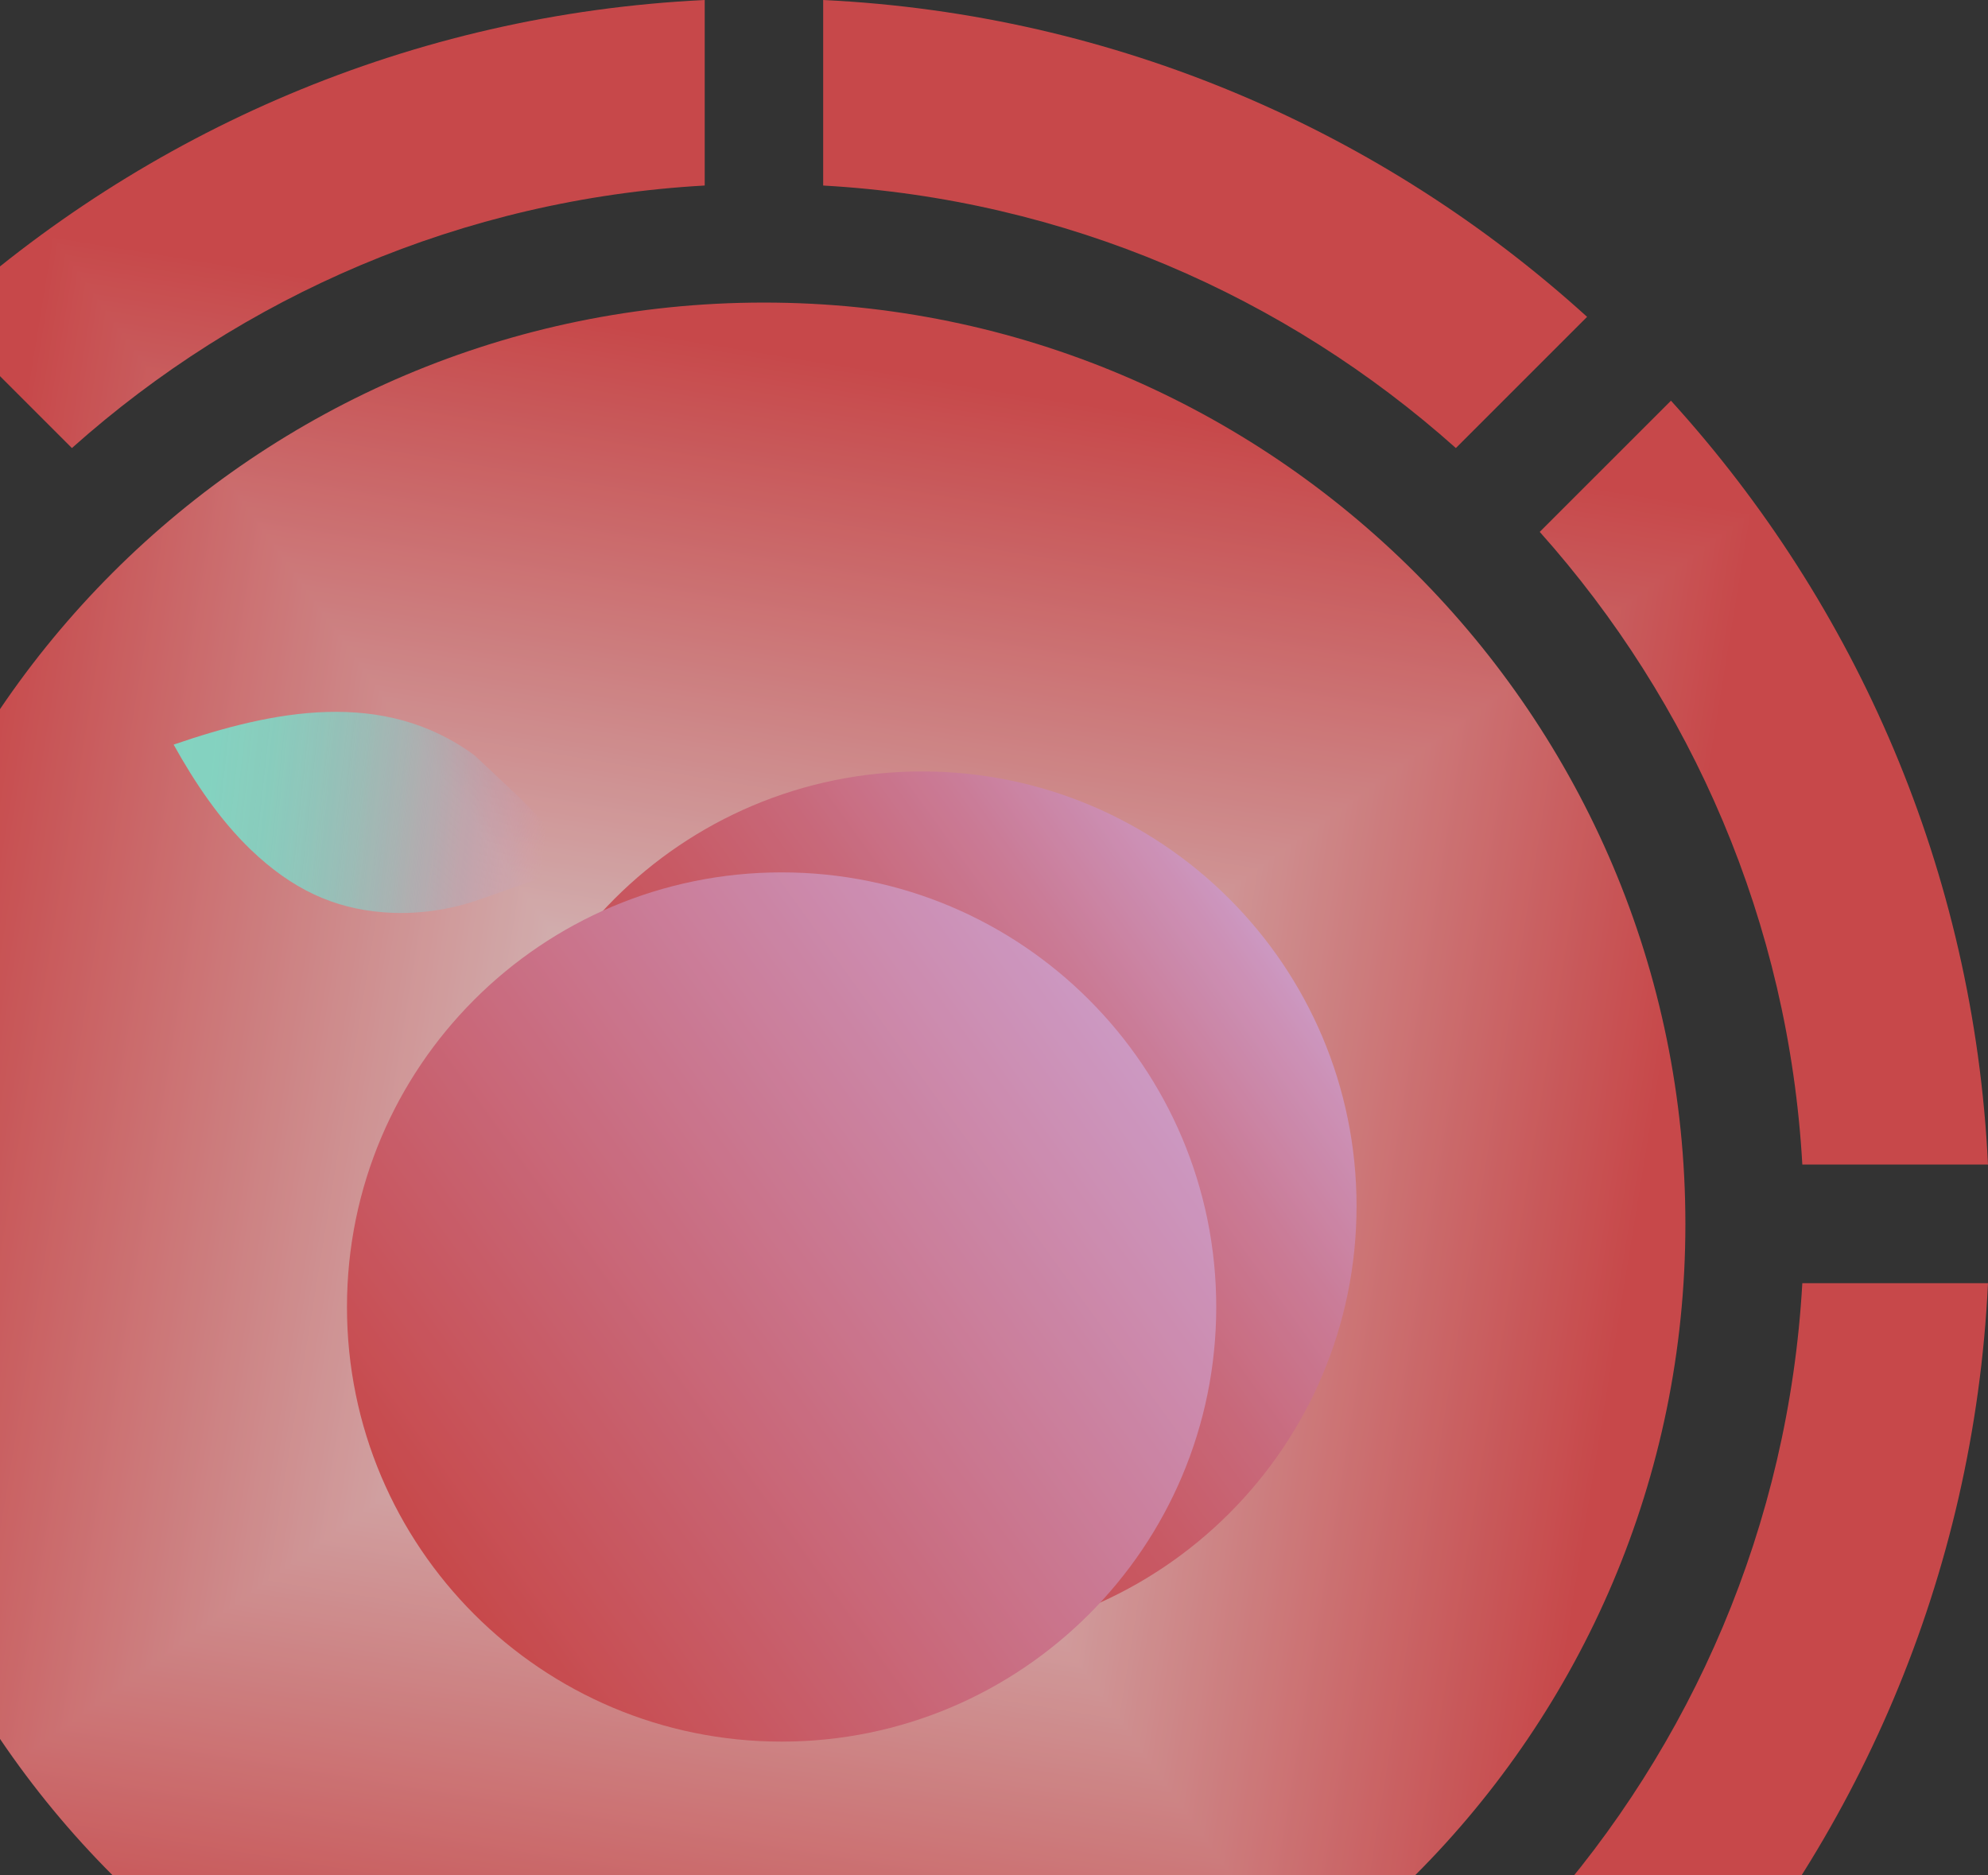
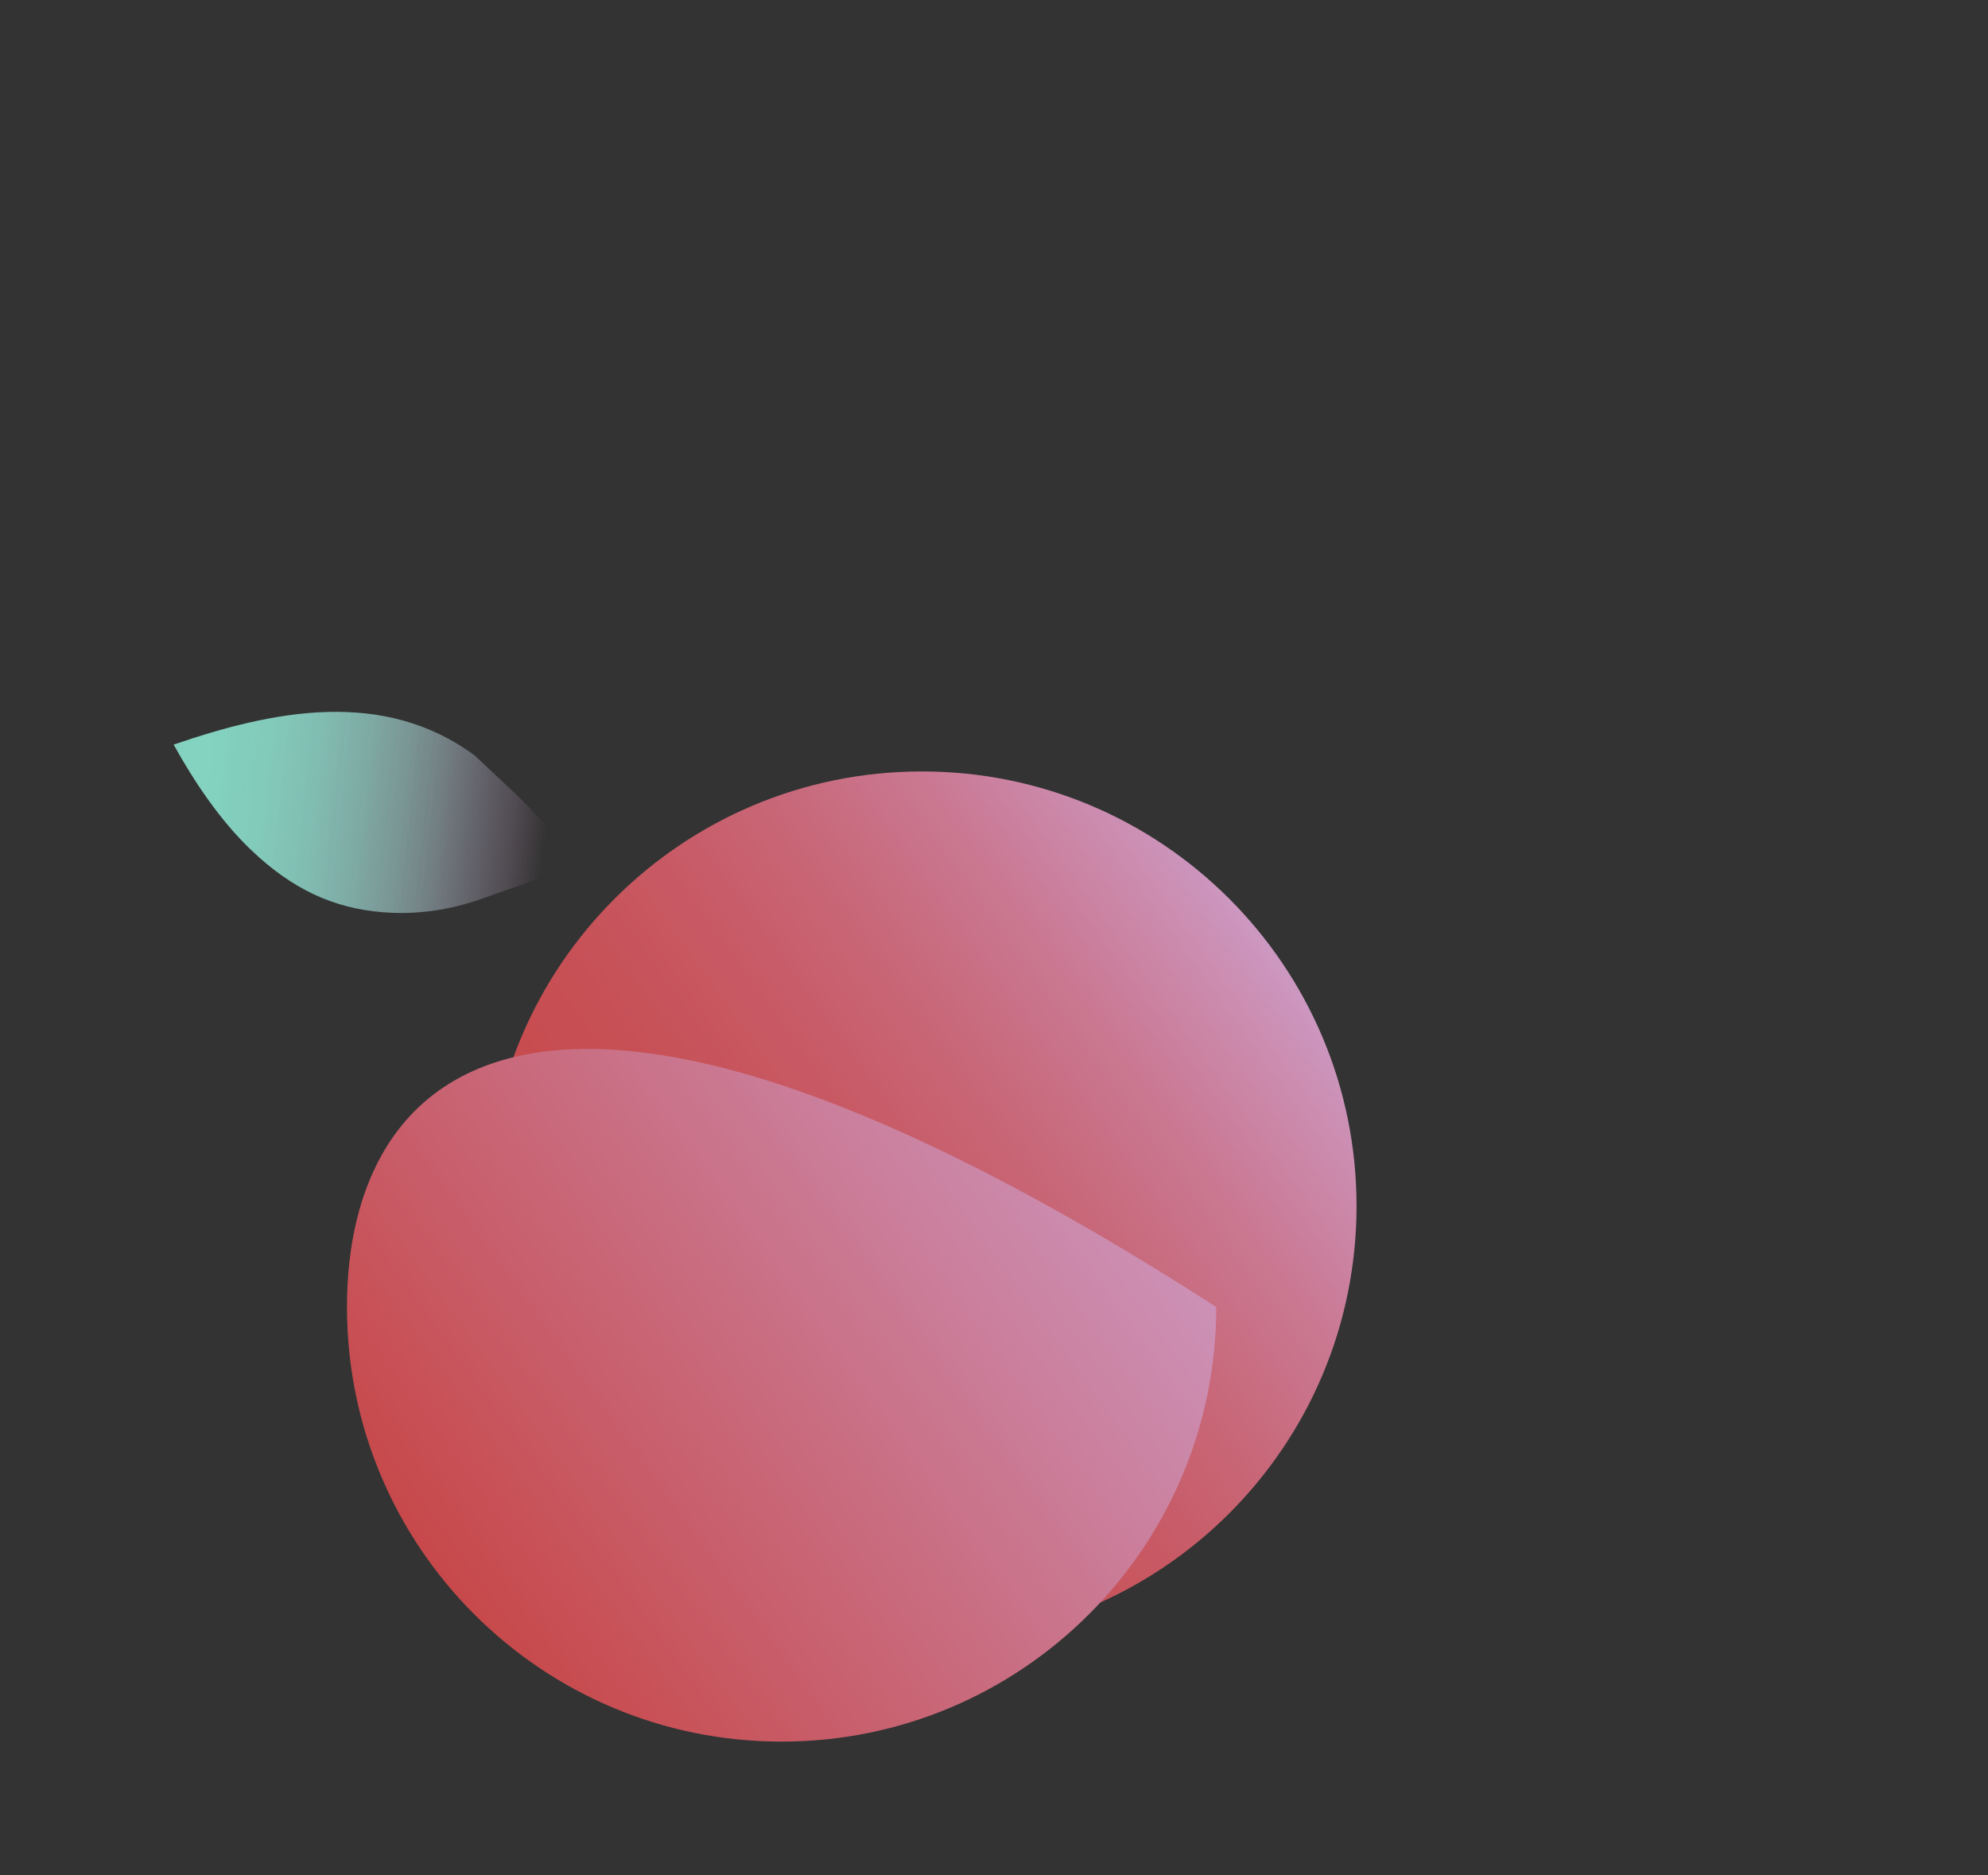
<svg xmlns="http://www.w3.org/2000/svg" width="229" height="216" viewBox="0 0 229 216" fill="none">
  <rect x="0" y="0" width="229" height="216" fill="#333333" stroke="none" />
  <g style="mix-blend-mode:luminosity" opacity="0.8">
    <g clip-path="url(#paint0_diamond_7_230_clip_path)" data-figma-skip-parse="true">
      <g transform="matrix(-0.114 0.082 -0.082 -0.114 87.891 141.06)">
        <rect x="0" y="0" width="1396.9" height="1396.13" fill="url(#paint0_diamond_7_230)" opacity="1" shape-rendering="crispEdges" />
        <rect x="0" y="0" width="1396.9" height="1396.13" transform="scale(1 -1)" fill="url(#paint0_diamond_7_230)" opacity="1" shape-rendering="crispEdges" />
        <rect x="0" y="0" width="1396.9" height="1396.13" transform="scale(-1 1)" fill="url(#paint0_diamond_7_230)" opacity="1" shape-rendering="crispEdges" />
        <rect x="0" y="0" width="1396.9" height="1396.13" transform="scale(-1)" fill="url(#paint0_diamond_7_230)" opacity="1" shape-rendering="crispEdges" />
      </g>
    </g>
    <path d="M182.824 245.495C159.33 266.838 128.605 280.375 94.823 282V260.613C122.724 259.043 148.092 247.877 167.703 230.374L182.824 245.495ZM8.296 230.361C27.907 247.864 53.275 259.033 81.176 260.603V281.988C47.394 280.363 16.669 266.827 -6.825 245.483L8.296 230.361ZM87.991 34.855C146.522 34.855 194.142 82.476 194.142 141.001C194.142 199.526 146.519 247.146 87.991 247.146C29.46 247.146 -18.159 199.526 -18.159 141.001C-18.159 82.476 29.464 34.855 87.991 34.855ZM-31.612 147.818C-30.042 175.718 -18.875 201.085 -1.372 220.694L-16.493 235.815C-37.837 212.322 -51.375 181.598 -53 147.818H-31.612ZM228.999 147.816C227.389 181.596 213.838 212.305 192.492 235.812L177.37 220.692C194.874 201.095 206.041 175.716 207.611 147.816H228.999ZM-1.371 61.28L-1.37 61.294C-18.874 80.891 -30.042 106.271 -31.612 134.171H-52.999C-51.375 100.391 -37.838 69.667 -16.479 46.174L-1.371 61.28ZM192.479 46.158C213.838 69.665 227.375 100.375 229 134.154H207.612C206.042 106.255 194.874 80.888 177.37 61.278L177.371 61.265L192.479 46.158ZM81.176 21.373L81.162 21.372C53.261 22.942 27.894 34.111 8.283 51.613L-6.825 36.506C16.683 15.163 47.394 1.626 81.176 0.001V21.373ZM94.823 0C128.605 1.623 159.316 15.16 182.824 36.505L182.811 36.507L167.703 51.613C148.105 34.111 122.725 22.943 94.823 21.373V0Z" data-figma-gradient-fill="{&quot;type&quot;:&quot;GRADIENT_DIAMOND&quot;,&quot;stops&quot;:[{&quot;color&quot;:{&quot;r&quot;:1.0,&quot;g&quot;:1.0,&quot;b&quot;:1.0,&quot;a&quot;:1.0},&quot;position&quot;:0.0},{&quot;color&quot;:{&quot;r&quot;:0.92549020051956177,&quot;g&quot;:0.30588236451148987,&quot;b&quot;:0.31372550129890442,&quot;a&quot;:1.0},&quot;position&quot;:1.0}],&quot;stopsVar&quot;:[{&quot;color&quot;:{&quot;r&quot;:1.0,&quot;g&quot;:1.0,&quot;b&quot;:1.0,&quot;a&quot;:1.0},&quot;position&quot;:0.0},{&quot;color&quot;:{&quot;r&quot;:0.92549020051956177,&quot;g&quot;:0.30588236451148987,&quot;b&quot;:0.31372550129890442,&quot;a&quot;:1.0},&quot;position&quot;:1.0}],&quot;transform&quot;:{&quot;m00&quot;:-228.72000122070312,&quot;m01&quot;:-164.95805358886719,&quot;m02&quot;:284.72955322265625,&quot;m10&quot;:164.95805358886719,&quot;m11&quot;:-228.72000122070312,&quot;m12&quot;:172.94125366210938},&quot;opacity&quot;:1.0,&quot;blendMode&quot;:&quot;NORMAL&quot;,&quot;visible&quot;:true}" />
    <path d="M106.196 188.999C133.846 188.999 156.262 166.583 156.262 138.933C156.262 111.282 133.846 88.867 106.196 88.867C78.545 88.867 56.13 111.282 56.13 138.933C56.13 166.583 78.545 188.999 106.196 188.999Z" fill="url(#paint1_linear_7_230)" />
    <path d="M59.48 91.536L54.681 87.028C44.147 79.252 31.432 81.854 20.001 85.776C22.396 90.088 25.312 94.448 28.885 97.877C33.677 102.474 38.474 104.633 44.099 105.087C47.922 105.396 51.767 104.851 55.384 103.575L67.015 99.477L61.075 93.135C60.56 92.586 60.029 92.053 59.48 91.536Z" fill="url(#paint2_linear_7_230)" />
-     <path d="M90.034 200.627C117.685 200.627 140.1 178.212 140.1 150.561C140.1 122.911 117.685 100.495 90.034 100.495C62.383 100.495 39.968 122.911 39.968 150.561C39.968 178.212 62.383 200.627 90.034 200.627Z" fill="url(#paint3_linear_7_230)" />
+     <path d="M90.034 200.627C117.685 200.627 140.1 178.212 140.1 150.561C62.383 100.495 39.968 122.911 39.968 150.561C39.968 178.212 62.383 200.627 90.034 200.627Z" fill="url(#paint3_linear_7_230)" />
  </g>
  <defs>
    <clipPath id="paint0_diamond_7_230_clip_path">
-       <path d="M182.824 245.495C159.33 266.838 128.605 280.375 94.823 282V260.613C122.724 259.043 148.092 247.877 167.703 230.374L182.824 245.495ZM8.296 230.361C27.907 247.864 53.275 259.033 81.176 260.603V281.988C47.394 280.363 16.669 266.827 -6.825 245.483L8.296 230.361ZM87.991 34.855C146.522 34.855 194.142 82.476 194.142 141.001C194.142 199.526 146.519 247.146 87.991 247.146C29.46 247.146 -18.159 199.526 -18.159 141.001C-18.159 82.476 29.464 34.855 87.991 34.855ZM-31.612 147.818C-30.042 175.718 -18.875 201.085 -1.372 220.694L-16.493 235.815C-37.837 212.322 -51.375 181.598 -53 147.818H-31.612ZM228.999 147.816C227.389 181.596 213.838 212.305 192.492 235.812L177.37 220.692C194.874 201.095 206.041 175.716 207.611 147.816H228.999ZM-1.371 61.28L-1.37 61.294C-18.874 80.891 -30.042 106.271 -31.612 134.171H-52.999C-51.375 100.391 -37.838 69.667 -16.479 46.174L-1.371 61.28ZM192.479 46.158C213.838 69.665 227.375 100.375 229 134.154H207.612C206.042 106.255 194.874 80.888 177.37 61.278L177.371 61.265L192.479 46.158ZM81.176 21.373L81.162 21.372C53.261 22.942 27.894 34.111 8.283 51.613L-6.825 36.506C16.683 15.163 47.394 1.626 81.176 0.001V21.373ZM94.823 0C128.605 1.623 159.316 15.16 182.824 36.505L182.811 36.507L167.703 51.613C148.105 34.111 122.725 22.943 94.823 21.373V0Z" />
-     </clipPath>
+       </clipPath>
    <linearGradient id="paint0_diamond_7_230" x1="0" y1="0" x2="500" y2="500" gradientUnits="userSpaceOnUse">
      <stop stop-color="white" />
      <stop offset="1" stop-color="#EC4E50" />
    </linearGradient>
    <linearGradient id="paint1_linear_7_230" x1="146.812" y1="109.62" x2="65.599" y2="168.193" gradientUnits="userSpaceOnUse">
      <stop stop-color="#F3B2E6" />
      <stop offset="0.04" stop-color="#F2A9D8" />
      <stop offset="0.19" stop-color="#F08DAF" />
      <stop offset="0.35" stop-color="#EE768C" />
      <stop offset="0.5" stop-color="#ED6472" />
      <stop offset="0.66" stop-color="#EC585F" />
      <stop offset="0.83" stop-color="#EC5053" />
      <stop offset="1" stop-color="#EC4E50" />
    </linearGradient>
    <linearGradient id="paint2_linear_7_230" x1="62.796" y1="96.906" x2="15.102" y2="91.737" gradientUnits="userSpaceOnUse">
      <stop stop-color="#F3B2E6" stop-opacity="0" />
      <stop offset="0.08" stop-color="#DFC1E5" stop-opacity="0.21" />
      <stop offset="0.17" stop-color="#CECEE5" stop-opacity="0.39" />
      <stop offset="0.26" stop-color="#BFDBE4" stop-opacity="0.56" />
      <stop offset="0.35" stop-color="#B3E5E4" stop-opacity="0.69" />
      <stop offset="0.45" stop-color="#A8EDE4" stop-opacity="0.8" />
      <stop offset="0.56" stop-color="#A0F3E4" stop-opacity="0.89" />
      <stop offset="0.67" stop-color="#9BF8E4" stop-opacity="0.95" />
      <stop offset="0.81" stop-color="#98FBE4" stop-opacity="0.99" />
      <stop offset="1" stop-color="#97FCE4" />
    </linearGradient>
    <linearGradient id="paint3_linear_7_230" x1="130.652" y1="121.251" x2="49.438" y2="179.824" gradientUnits="userSpaceOnUse">
      <stop stop-color="#F3B2E6" />
      <stop offset="1" stop-color="#EC4E50" />
    </linearGradient>
  </defs>
</svg>